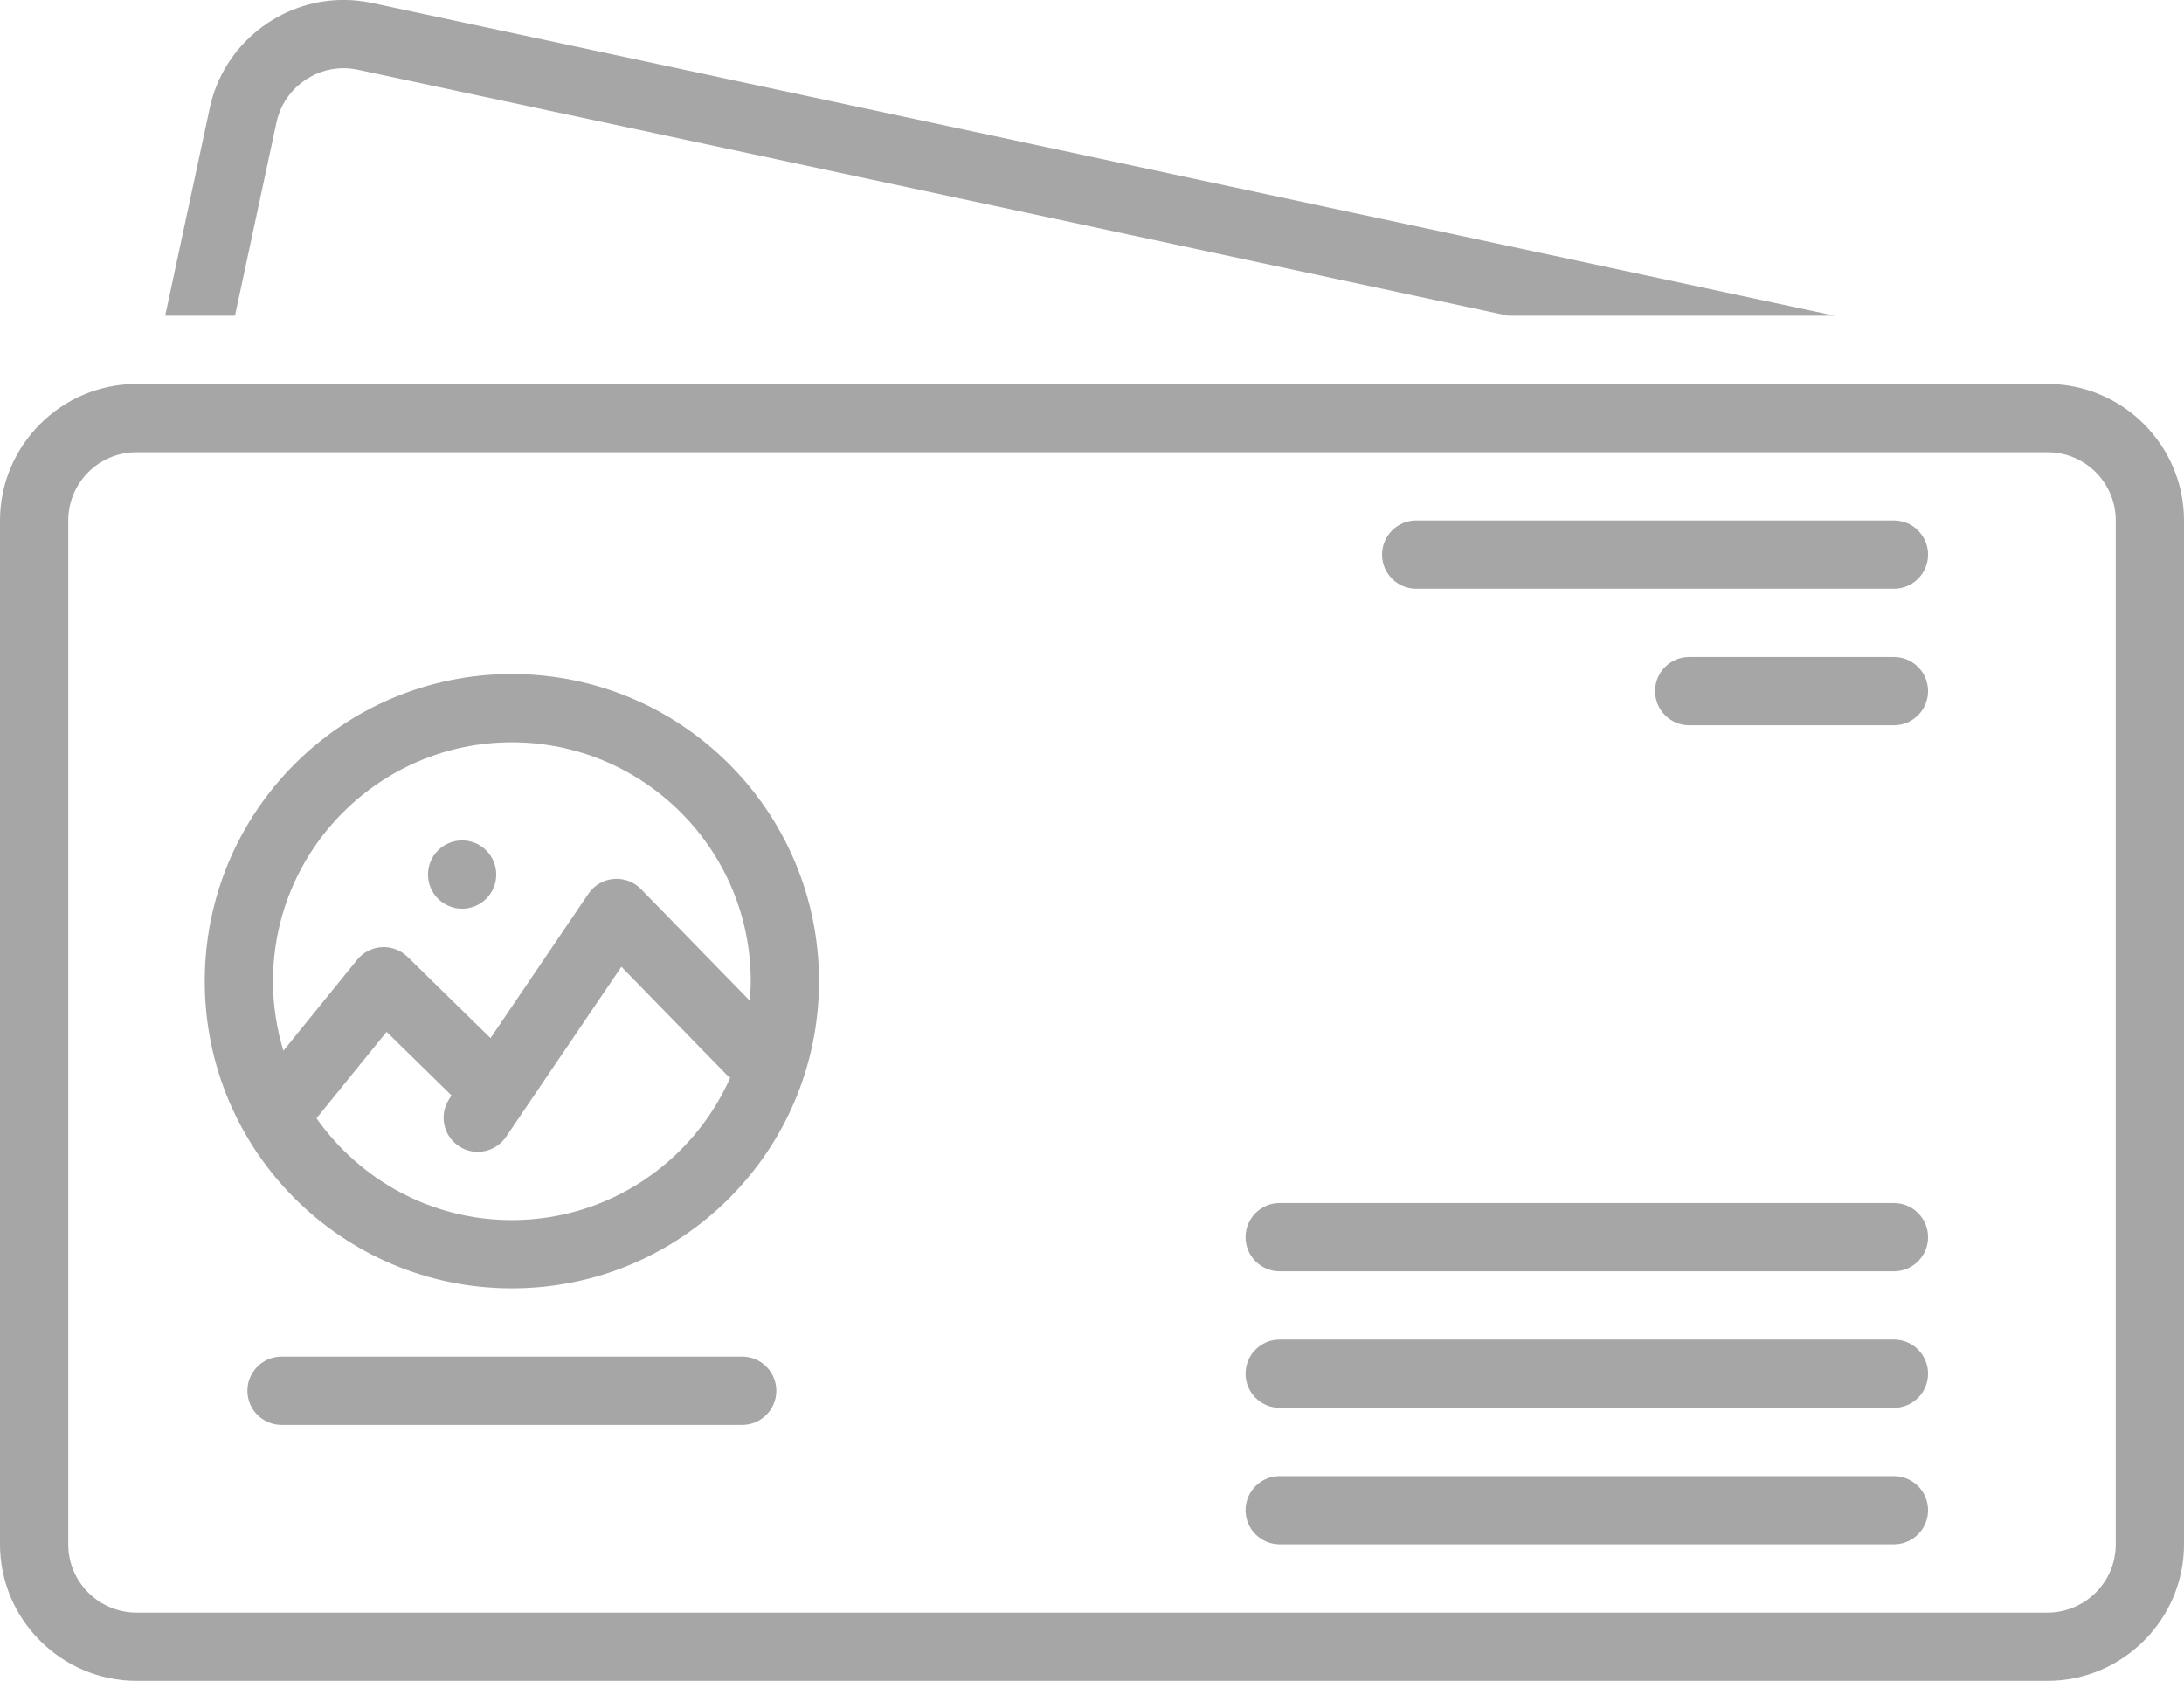
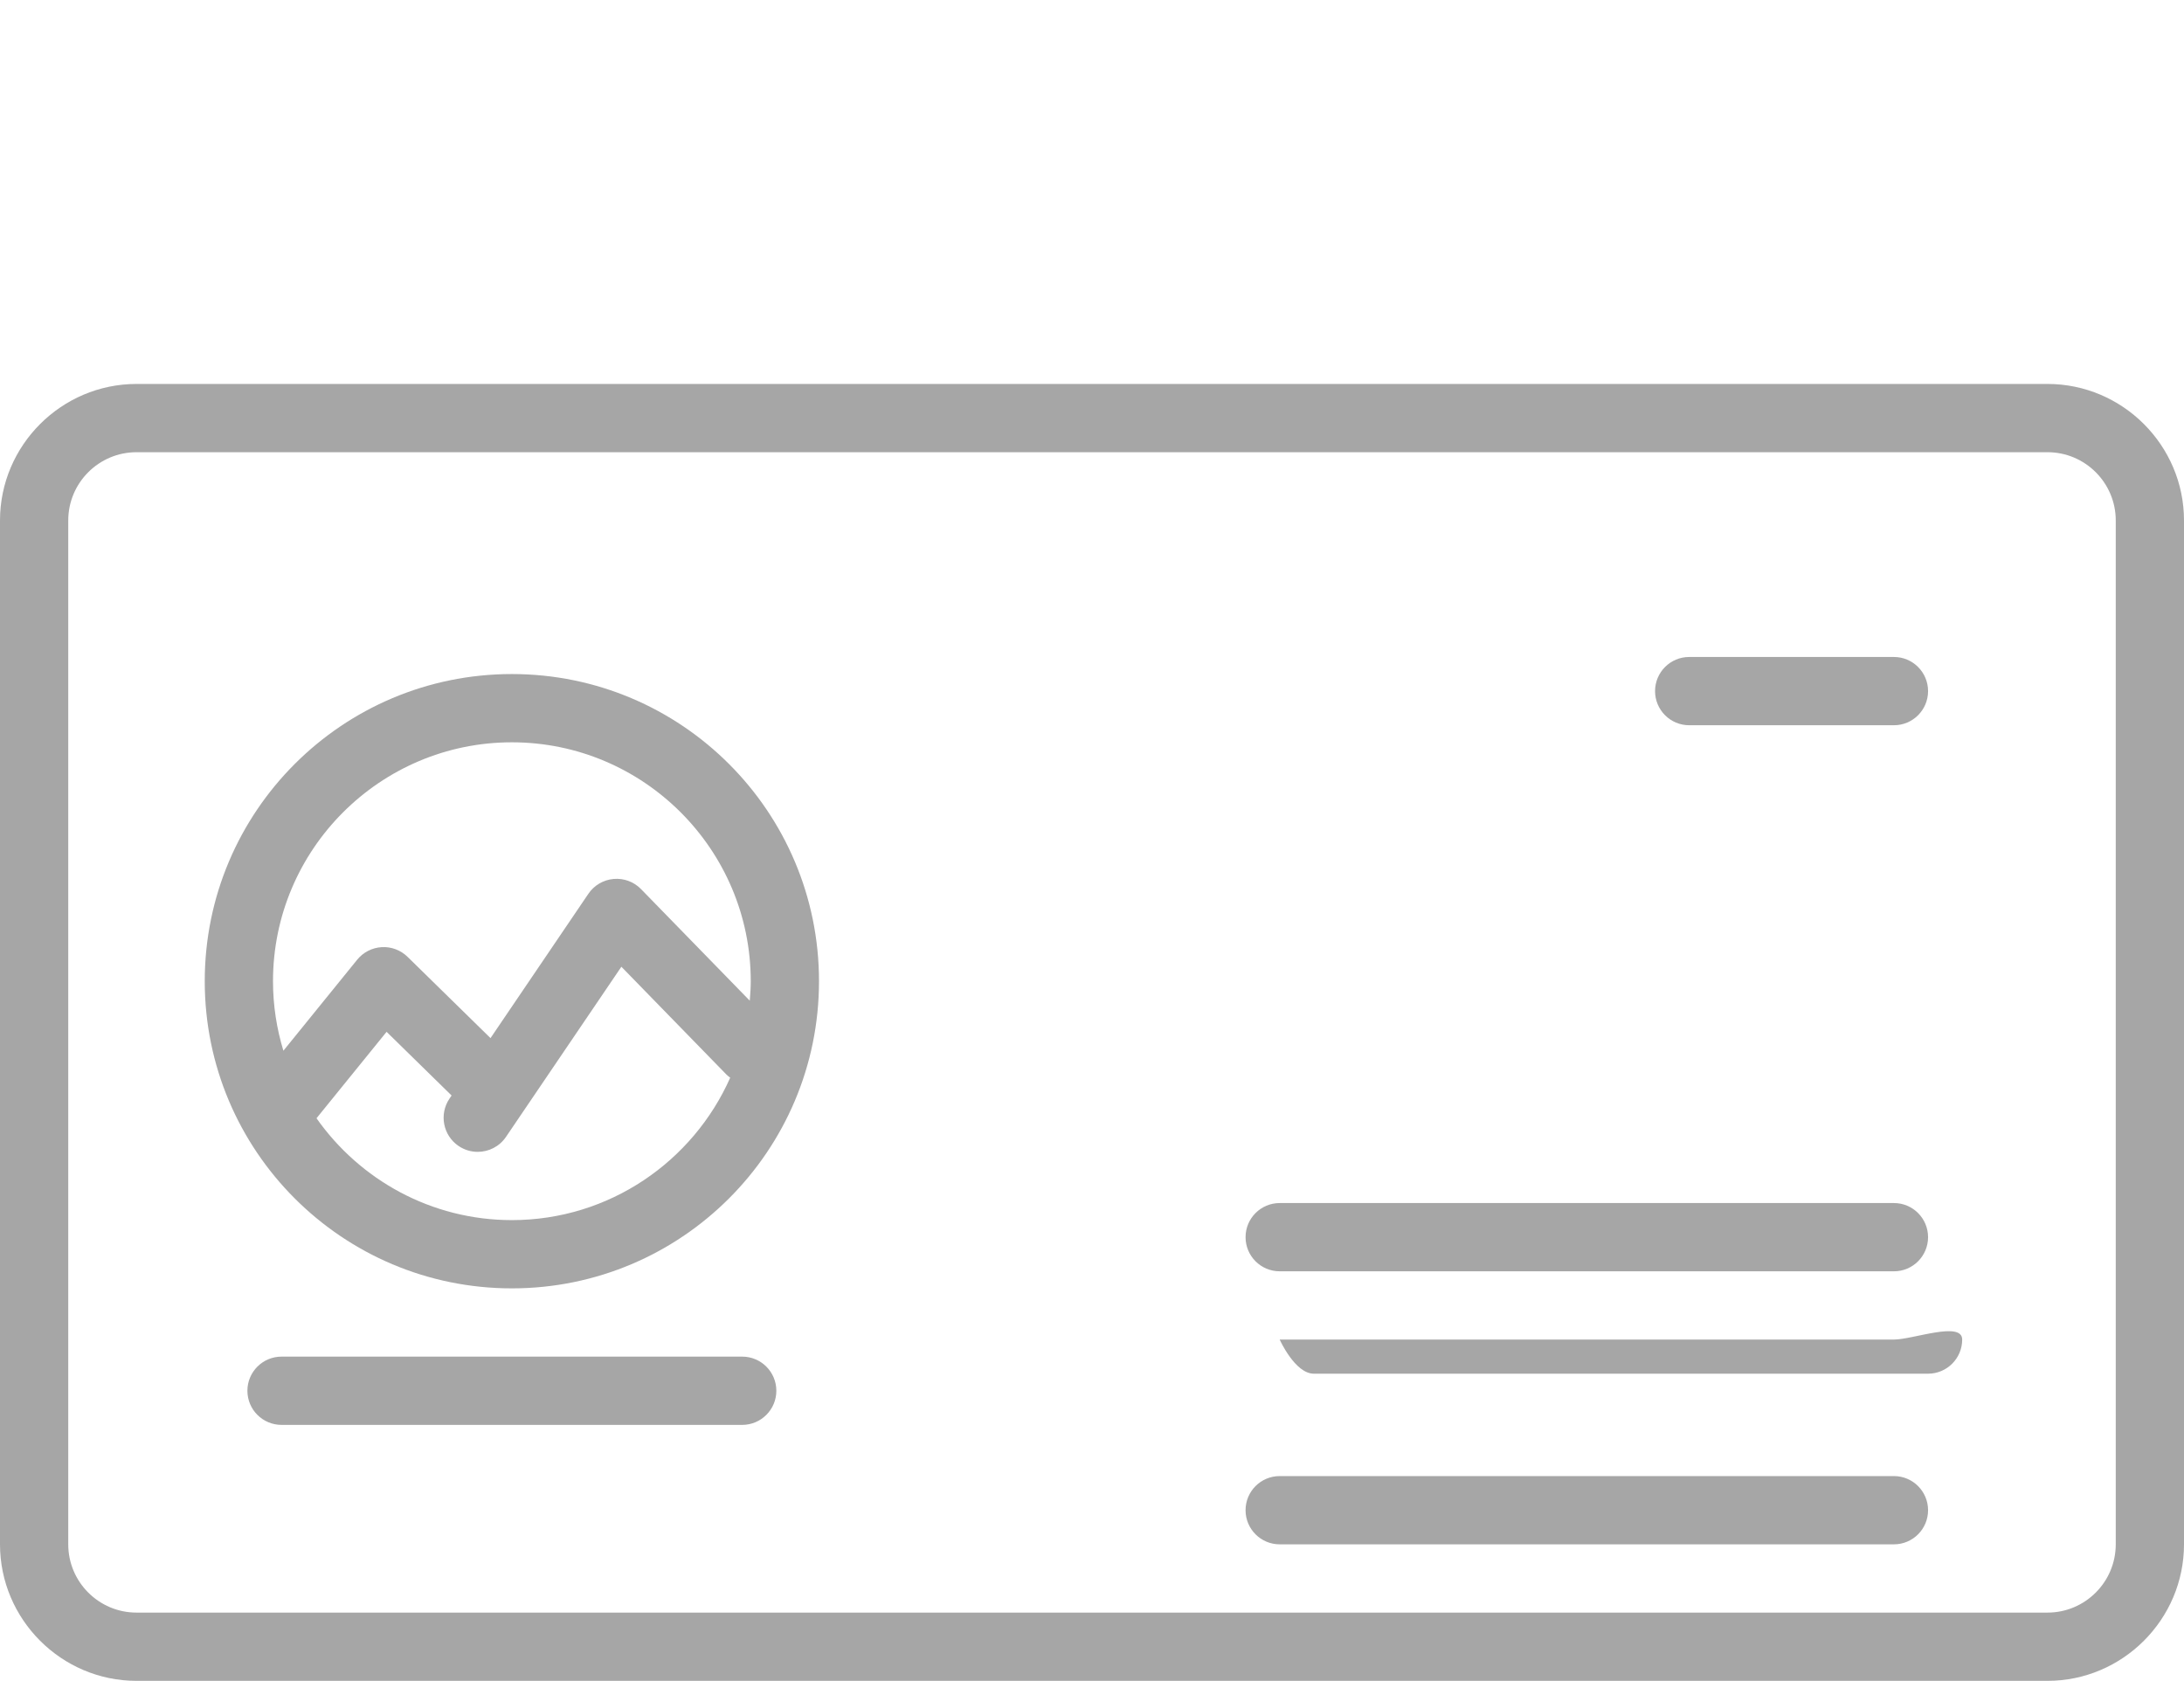
<svg xmlns="http://www.w3.org/2000/svg" fill="#a6a6a6" height="98.5" preserveAspectRatio="xMidYMid meet" version="1" viewBox="0.0 16.5 128.0 98.5" width="128" zoomAndPan="magnify">
  <g id="change1_1">
-     <path d="M16.206,23.662c0.393-1.834,2.046-3.164,3.927-3.166 c0.276,0,0.555,0.03,0.829,0.088L88.382,35h19.13L21.798,16.673 c-0.558-0.119-1.115-0.177-1.665-0.177c-3.69,0-7.034,2.582-7.838,6.326 L9.681,35h4.091L16.206,23.662z" fill="inherit" />
-   </g>
+     </g>
  <g id="change1_2">
    <path d="M120,39H8c-4.4,0-8,3.6-8,8v60c0,4.4,3.6,8,8,8h112c4.4,0,8-3.6,8-8V47 C128,42.6,124.4,39,120,39z M124,107c0,2.206-1.794,4-4,4H8c-2.206,0-4-1.794-4-4V47 c0-2.206,1.794-4,4-4h112c2.206,0,4,1.794,4,4V107z" fill="inherit" />
  </g>
  <g id="change1_3">
    <path d="M111,87H75c-1.105,0-2,0.896-2,2s0.895,2,2,2h36c1.104,0,2-0.896,2-2S112.104,87,111,87z" fill="inherit" />
  </g>
  <g id="change1_4">
-     <path d="M111,95H75c-1.105,0-2,0.896-2,2s0.895,2,2,2h36c1.104,0,2-0.896,2-2S112.104,95,111,95z" fill="inherit" />
+     <path d="M111,95H75s0.895,2,2,2h36c1.104,0,2-0.896,2-2S112.104,95,111,95z" fill="inherit" />
  </g>
  <g id="change1_5">
    <path d="M111,103H75c-1.105,0-2,0.896-2,2s0.895,2,2,2h36c1.104,0,2-0.896,2-2S112.104,103,111,103z" fill="inherit" />
  </g>
  <g id="change1_6">
-     <path d="M111,47H83c-1.105,0-2,0.896-2,2s0.895,2,2,2h28c1.104,0,2-0.896,2-2S112.104,47,111,47z" fill="inherit" />
-   </g>
+     </g>
  <g id="change1_7">
    <path d="M111,55H99c-1.105,0-2,0.896-2,2s0.895,2,2,2h12c1.104,0,2-0.896,2-2S112.104,55,111,55z" fill="inherit" />
  </g>
  <g id="change1_8">
    <path d="M30,56c-9.941,0-18,8.059-18,18c0,9.94,8.059,18,18,18c9.94,0,18-8.06,18-18 C48,64.059,39.94,56,30,56z M30,88c-4.731,0-8.914-2.365-11.45-5.969l4.107-5.065 l3.81,3.732l-0.122,0.18c-0.62,0.914-0.382,2.158,0.532,2.778 C27.222,83.889,27.611,84,27.998,84c0.641,0,1.271-0.307,1.657-0.877l6.763-9.971 l6.149,6.31c0.071,0.073,0.15,0.132,0.229,0.192C40.619,84.563,35.707,88,30,88z M43.942,75.141l-6.371-6.537c-0.42-0.43-1.001-0.649-1.609-0.596 c-0.599,0.053-1.142,0.372-1.479,0.87l-5.735,8.457l-4.862-4.763 c-0.402-0.394-0.954-0.602-1.514-0.568c-0.562,0.032-1.085,0.3-1.439,0.737 l-4.324,5.333C16.216,76.784,16,75.417,16,74c0-7.72,6.28-14,14-14c7.72,0,14,6.28,14,14 C44,74.385,43.973,74.763,43.942,75.141z" fill="inherit" />
  </g>
  <g id="change1_9">
    <path d="M43.5,96h-27c-1.105,0-2,0.896-2,2s0.895,2,2,2h27c1.104,0,2-0.896,2-2S44.604,96,43.5,96z" fill="inherit" />
  </g>
  <g id="change1_10">
-     <circle cx="27.084" cy="67.75" fill="inherit" r="2" />
-   </g>
+     </g>
</svg>